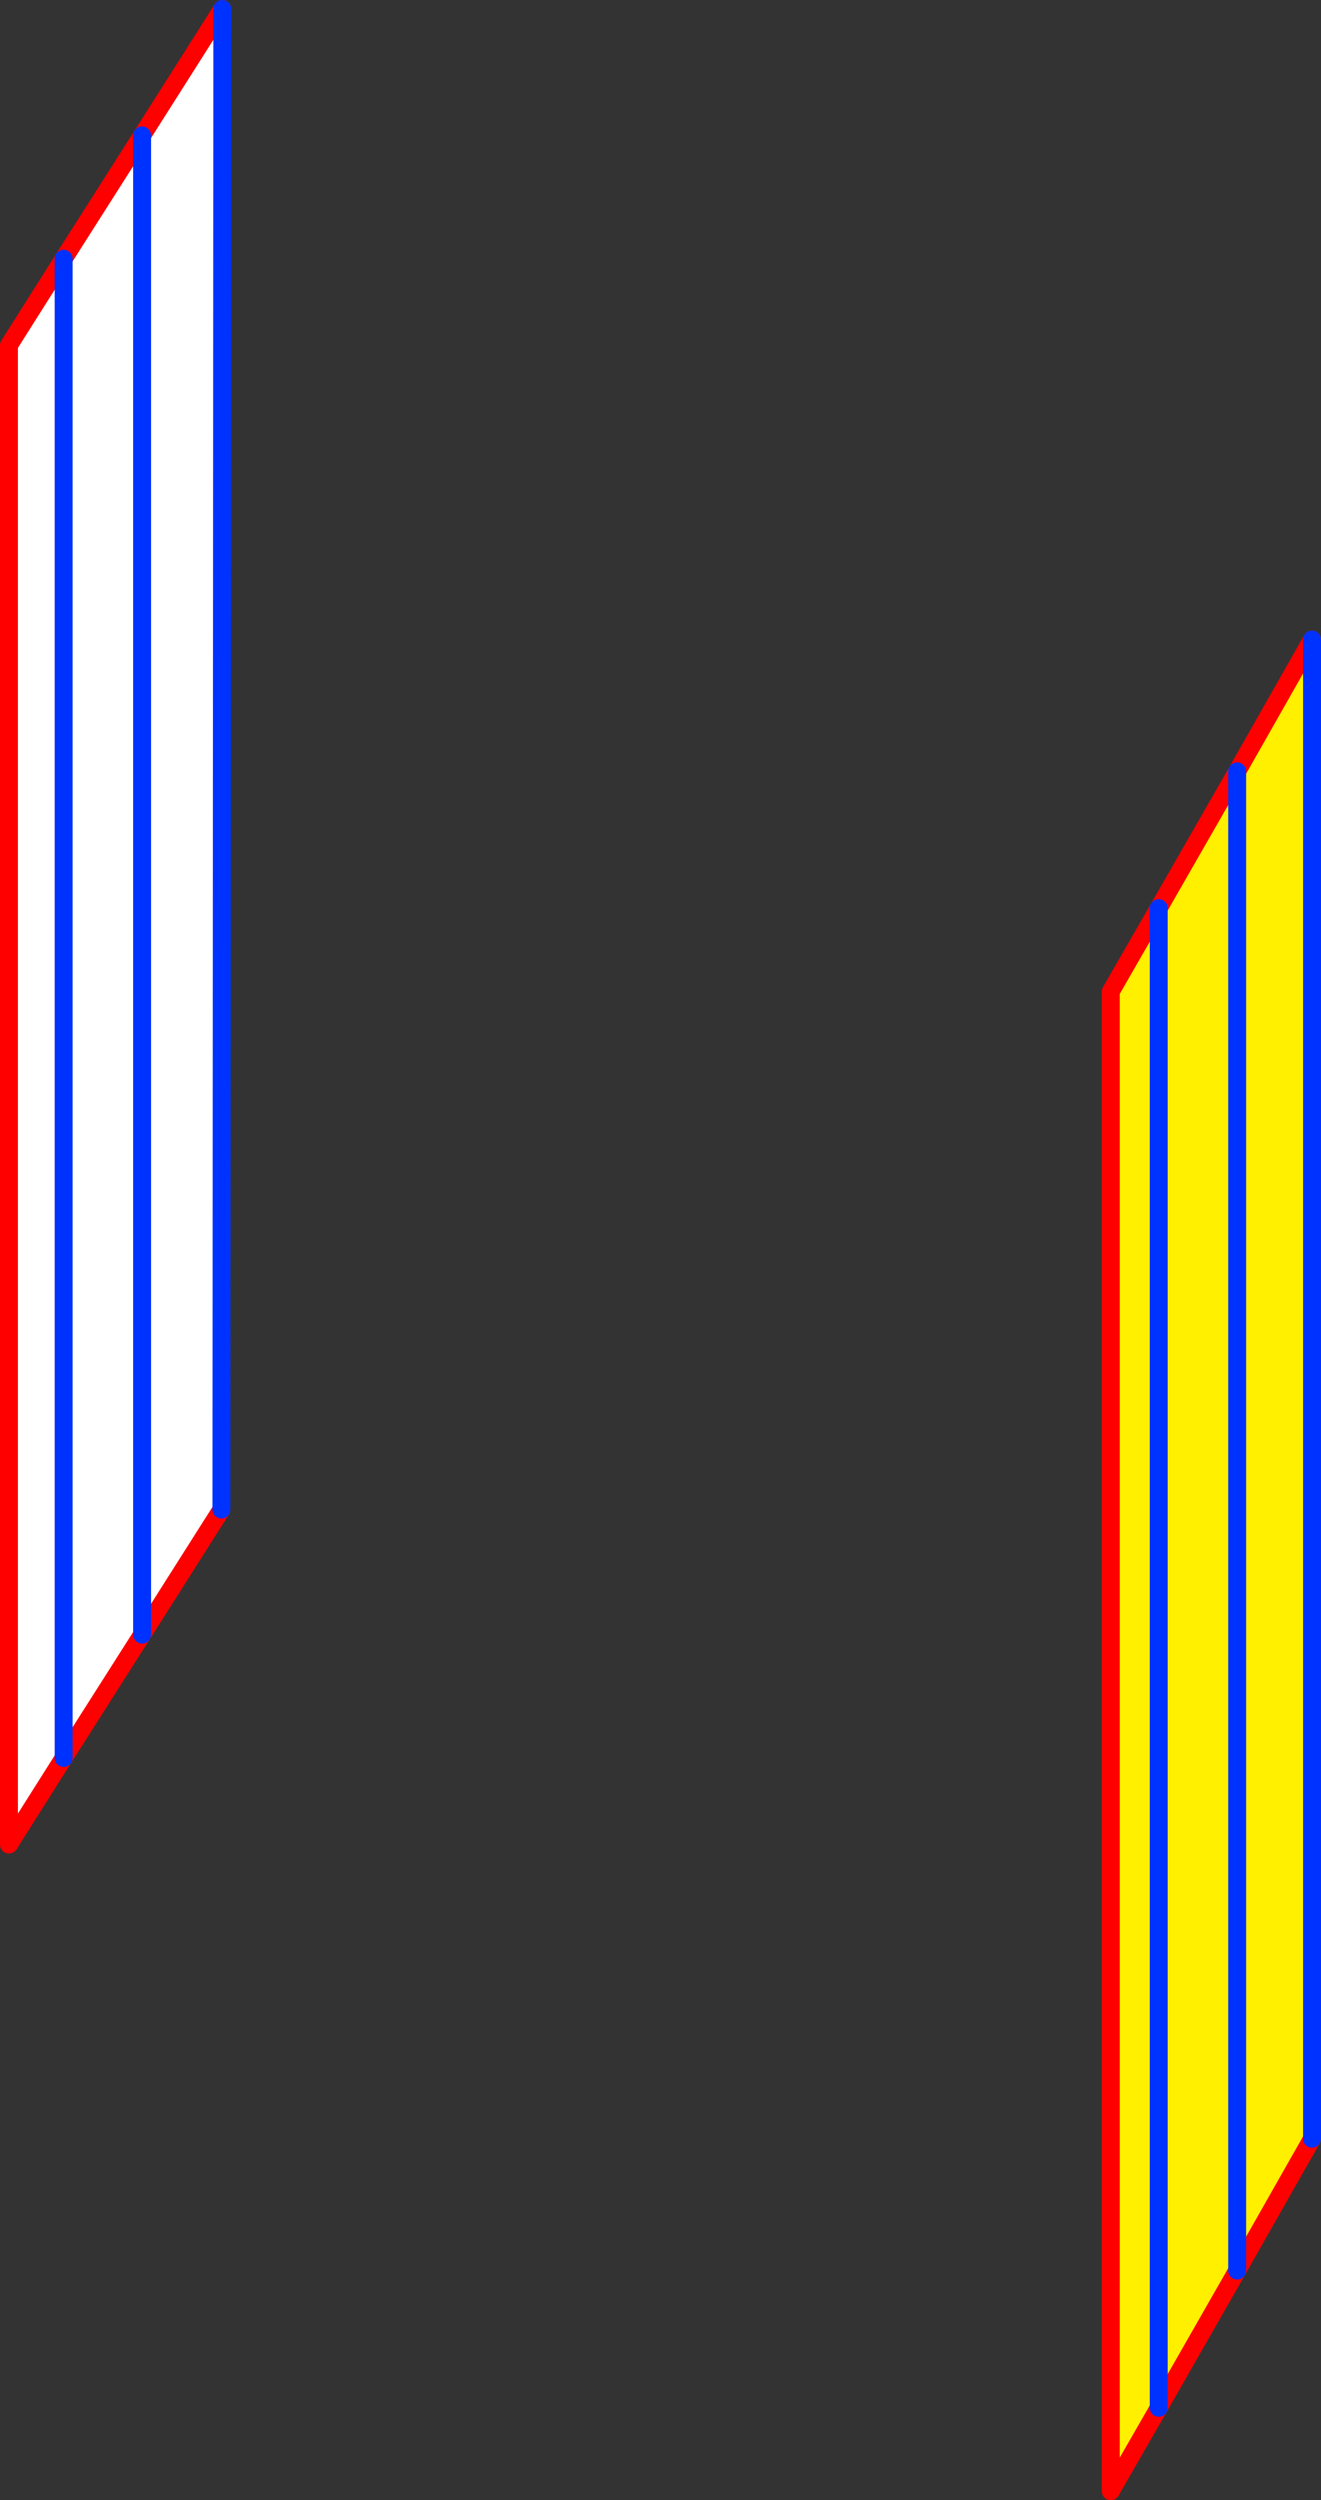
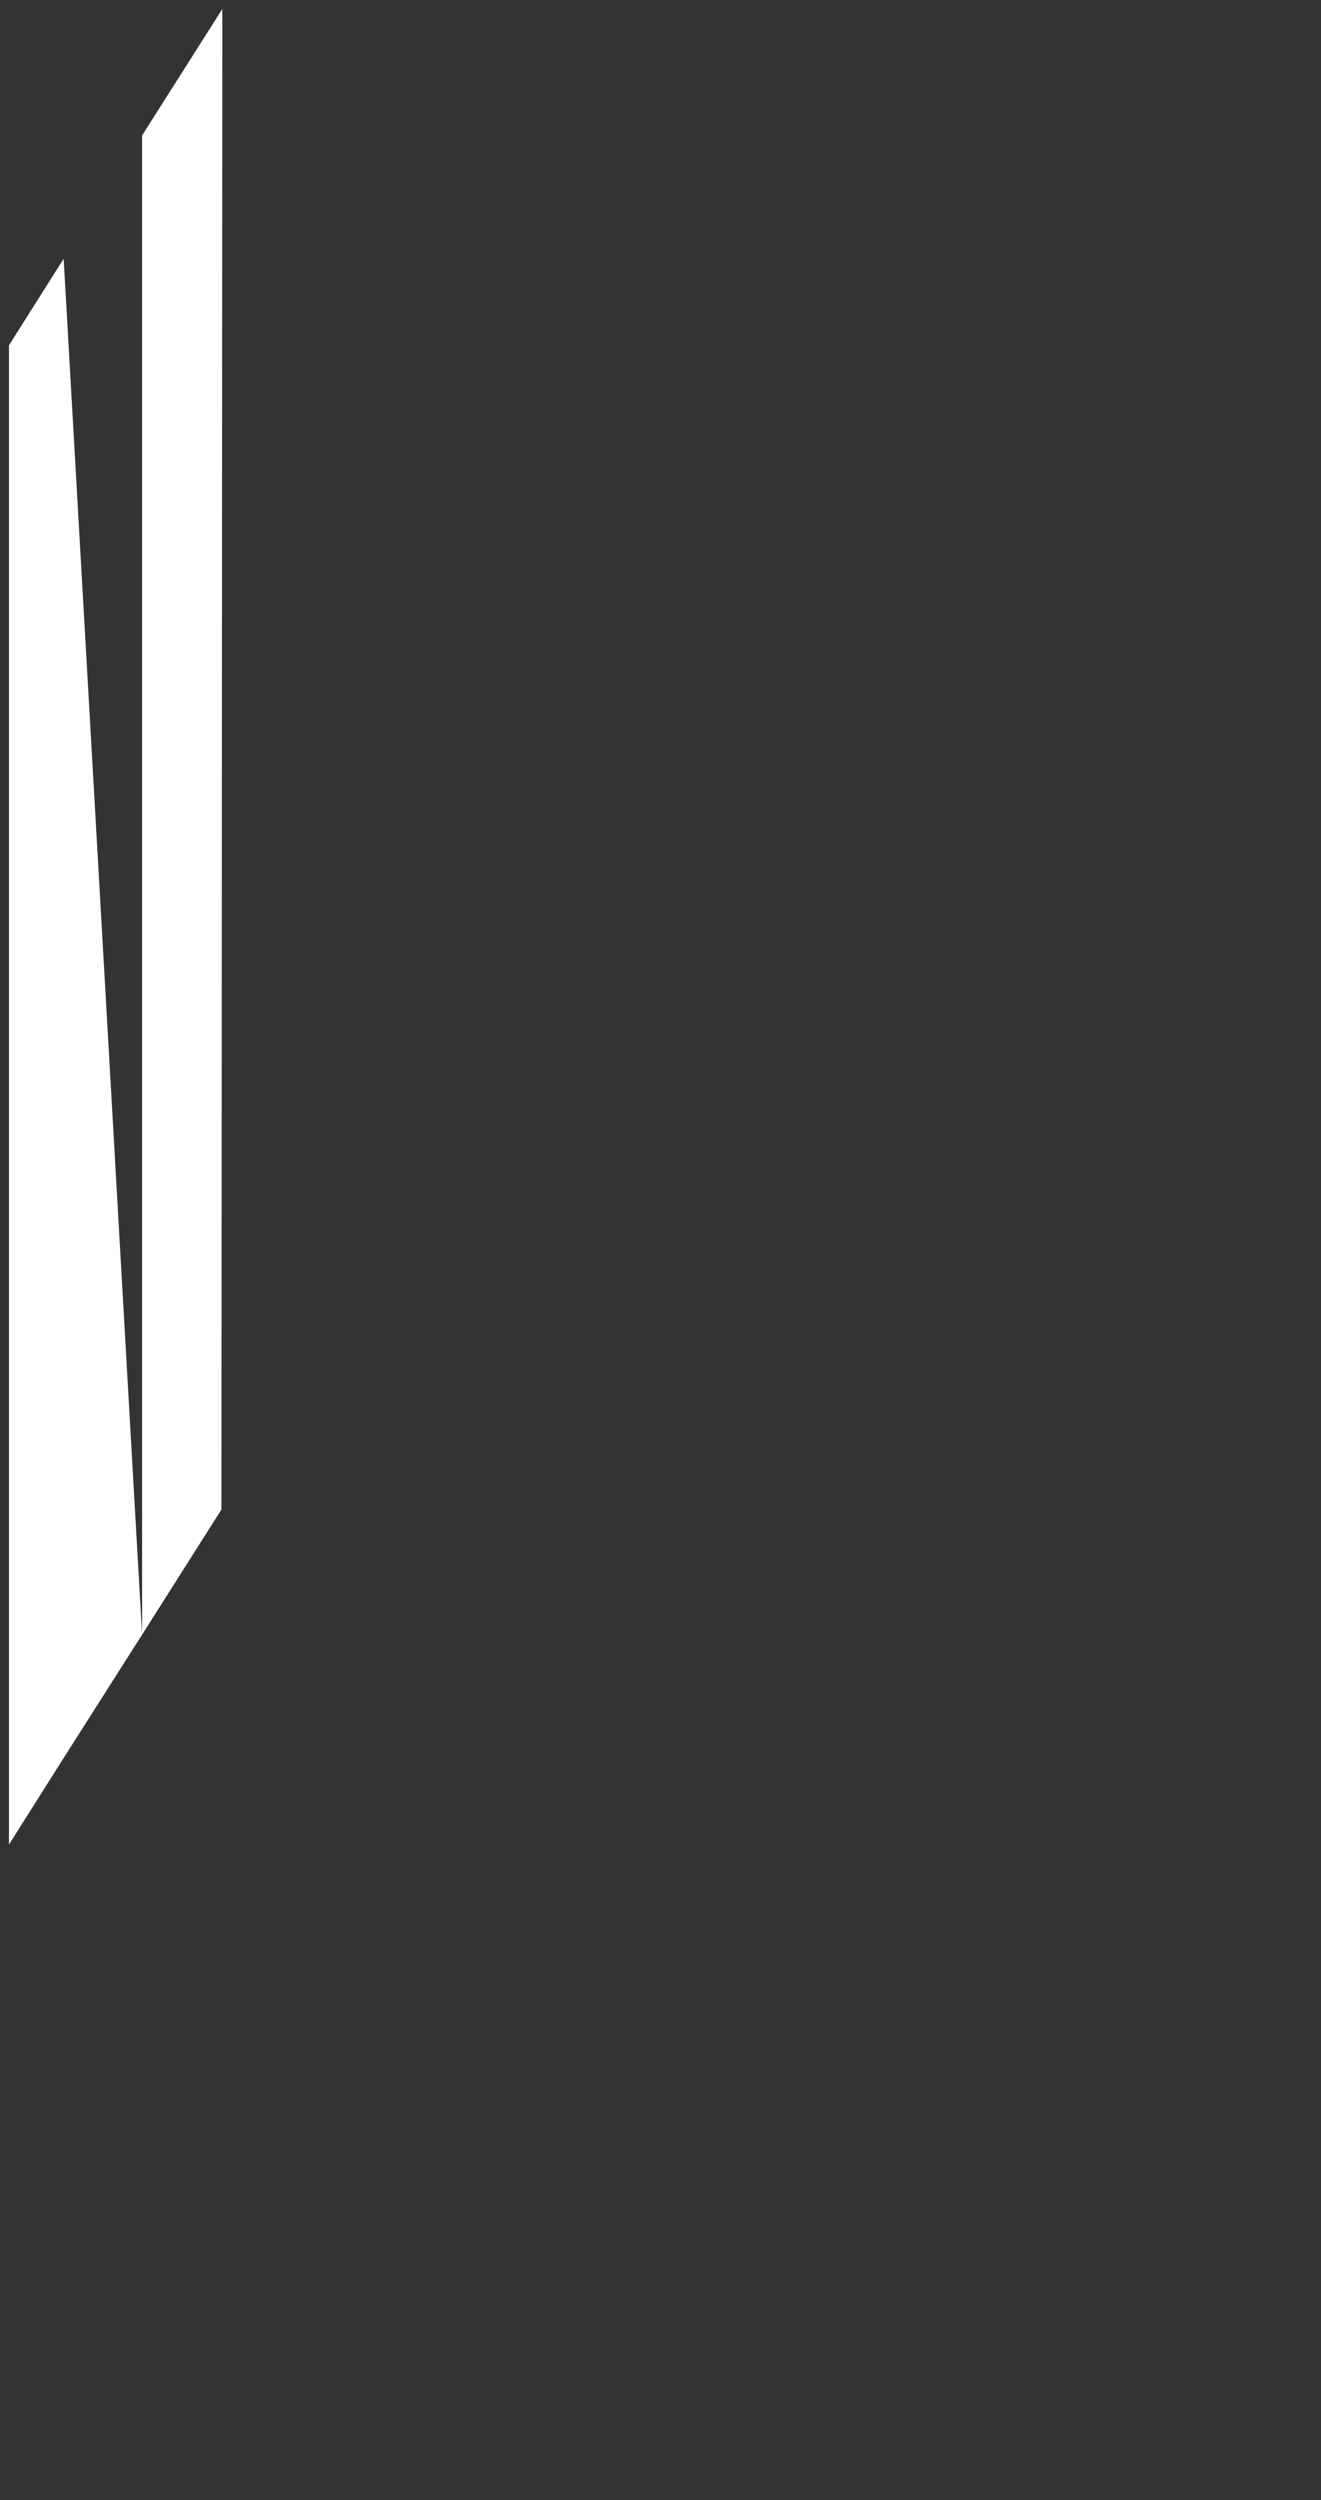
<svg xmlns="http://www.w3.org/2000/svg" height="278.75px" width="147.35px">
  <rect width="100%" height="100%" fill="#333333" stroke="none" />
  <g transform="matrix(1.0, 0.0, 0.0, 1.0, -264.25, -166.7)">
-     <path d="M410.6 405.15 L402.25 419.85 393.5 435.15 388.15 444.45 388.15 277.25 393.5 267.95 402.25 252.7 410.6 238.0 410.6 405.15 M393.5 267.95 L393.5 435.15 393.5 267.95 M402.25 419.85 L402.25 252.7 402.25 419.85" fill="#fff000" fill-rule="evenodd" stroke="none" />
-     <path d="M288.95 335.0 L280.1 348.95 271.35 362.7 265.25 372.35 265.25 205.2 271.35 195.55 280.1 181.8 289.05 167.7 288.95 335.0 M271.35 195.55 L271.35 362.7 271.35 195.55 M280.1 181.8 L280.1 348.95 280.1 181.8" fill="#ffffff" fill-rule="evenodd" stroke="none" />
-     <path d="M410.6 405.15 L402.25 419.85 393.5 435.15 388.15 444.45 388.15 277.25 393.5 267.95 402.25 252.7 410.6 238.0 M288.95 335.0 L280.1 348.95 271.35 362.7 265.25 372.35 265.25 205.2 271.35 195.55 280.1 181.8 289.05 167.7" fill="none" stroke="#ff0000" stroke-linecap="round" stroke-linejoin="round" stroke-width="2.0" />
-     <path d="M410.6 238.0 L410.6 405.15 M289.05 167.7 L288.95 335.0 M280.1 348.95 L280.1 181.8 M271.35 362.7 L271.35 195.55 M402.25 252.7 L402.25 419.85 M393.5 435.15 L393.5 267.95" fill="none" stroke="#0032ff" stroke-linecap="round" stroke-linejoin="round" stroke-width="2.0" />
+     <path d="M288.95 335.0 L280.1 348.95 271.35 362.7 265.25 372.35 265.25 205.2 271.35 195.55 280.1 181.8 289.05 167.7 288.95 335.0 M271.35 195.55 L271.35 362.7 271.35 195.55 L280.1 348.95 280.1 181.8" fill="#ffffff" fill-rule="evenodd" stroke="none" />
  </g>
</svg>